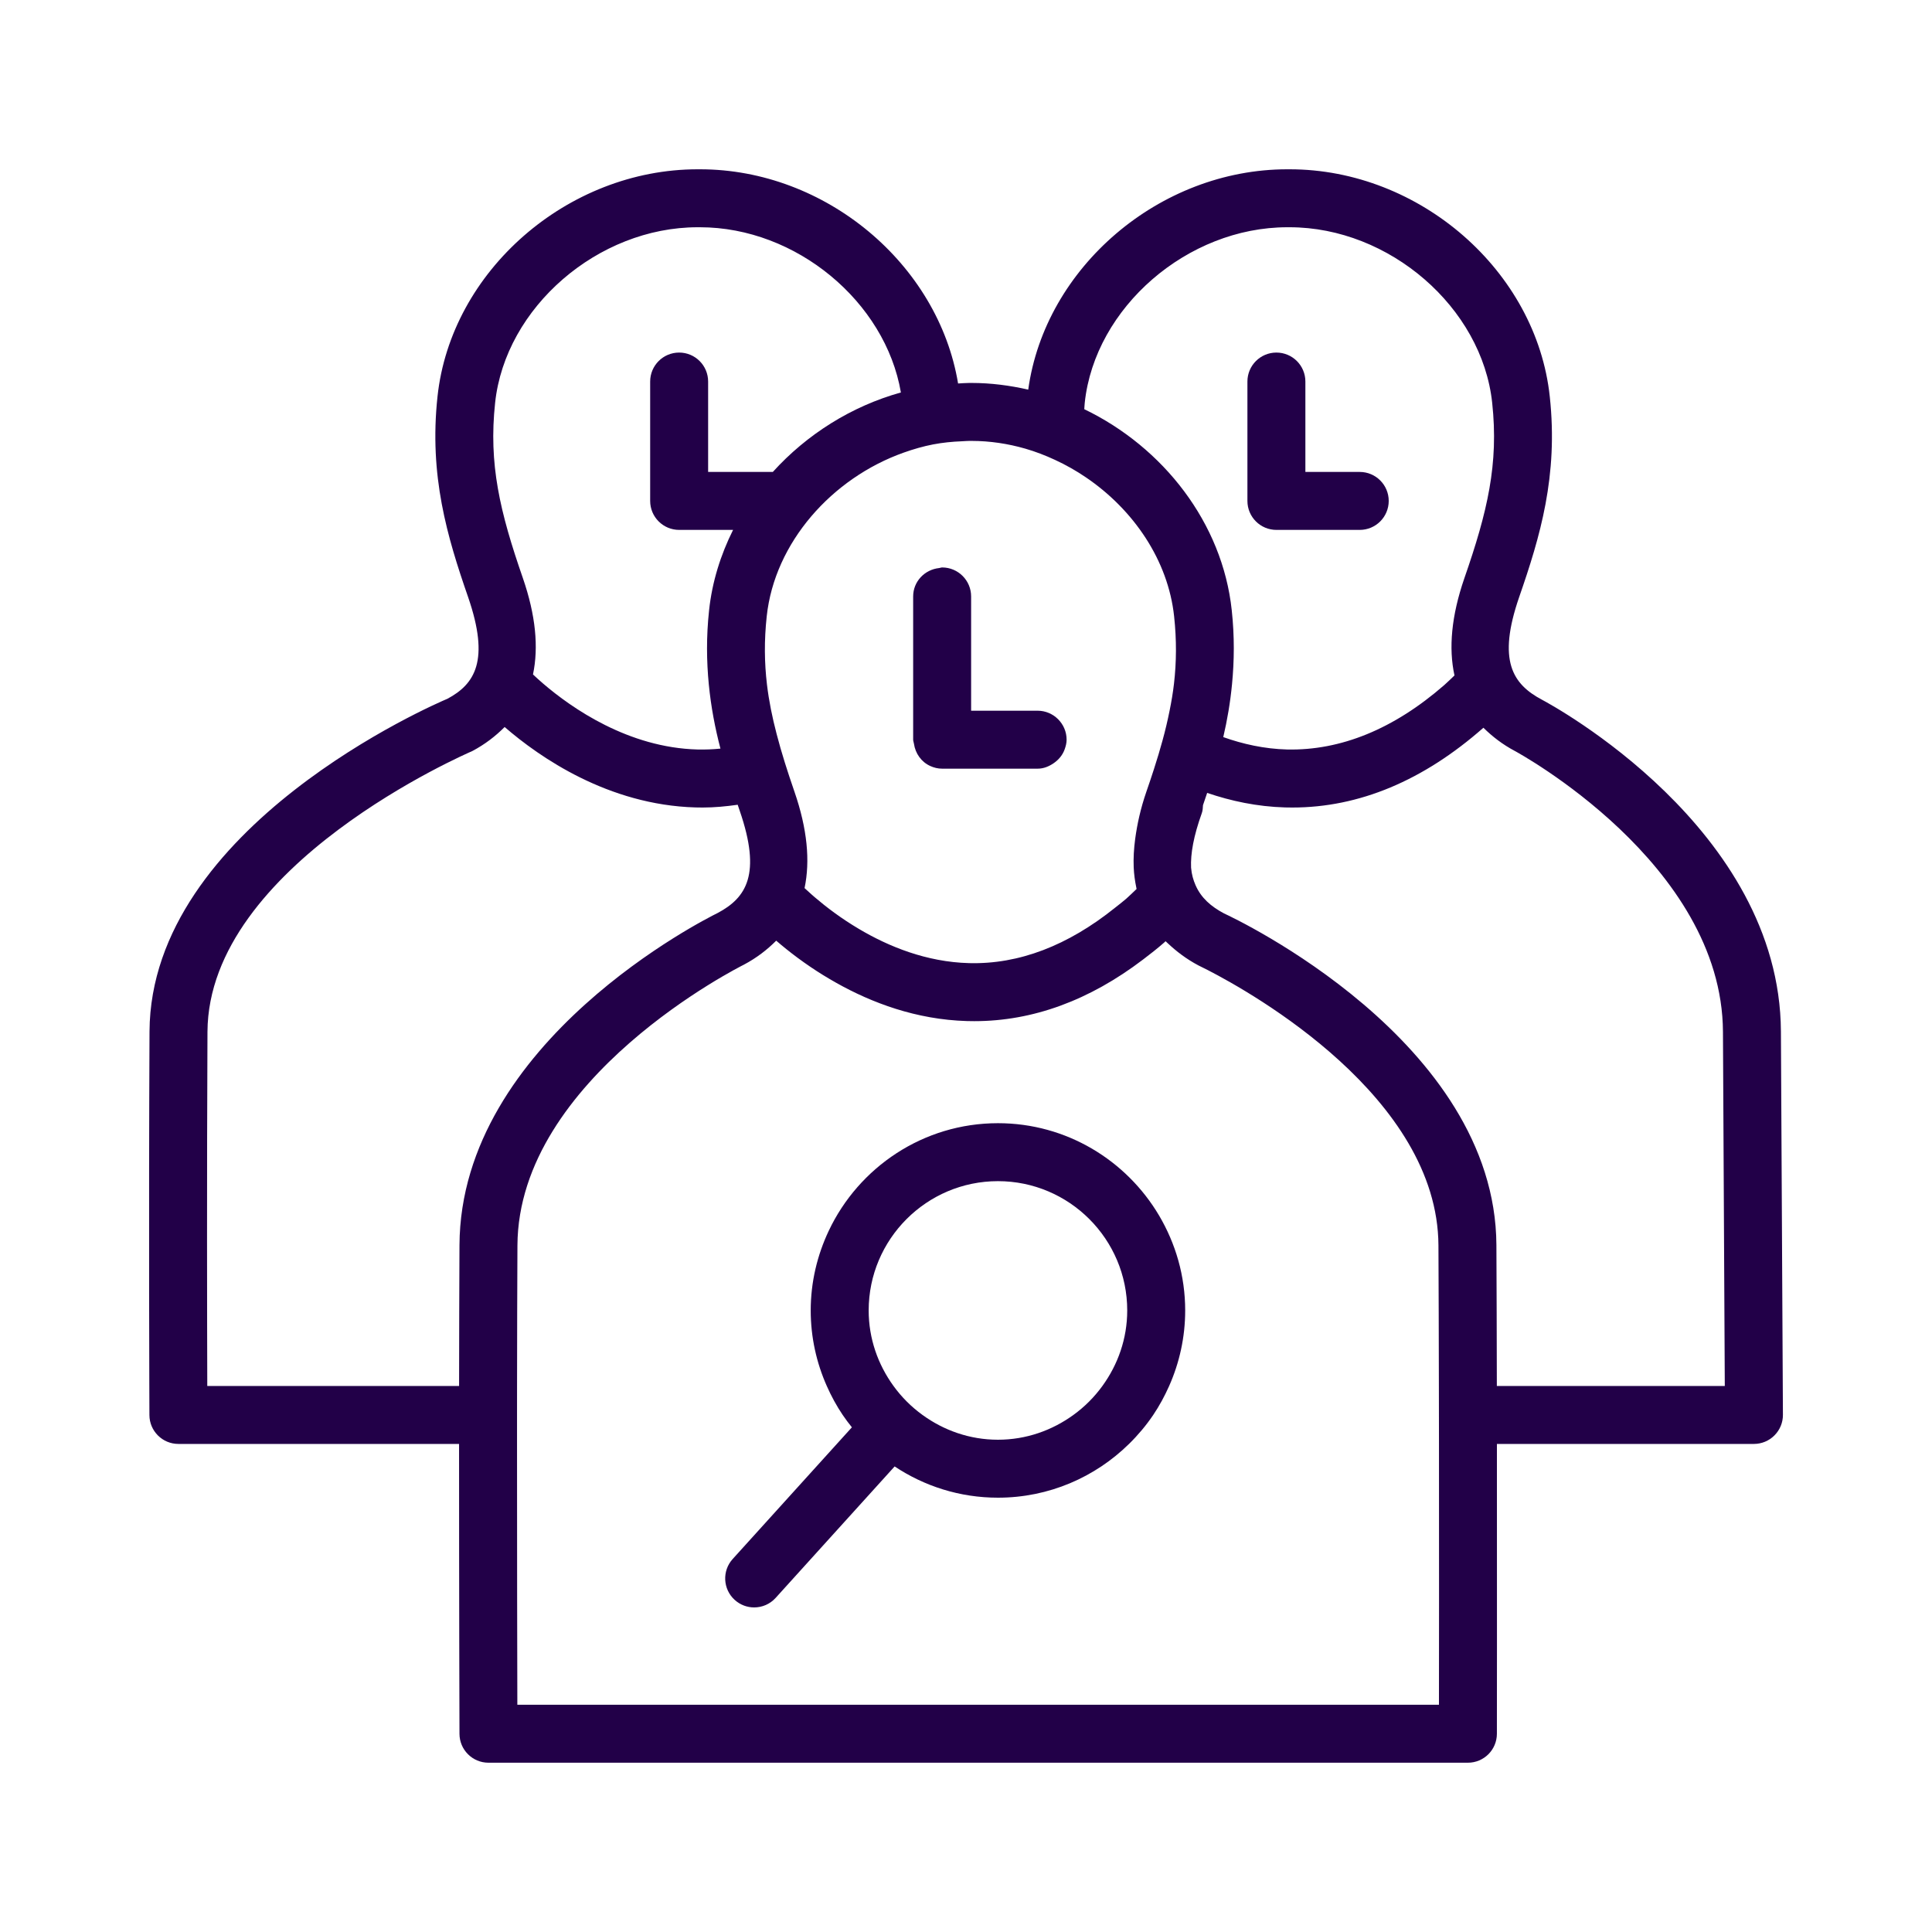
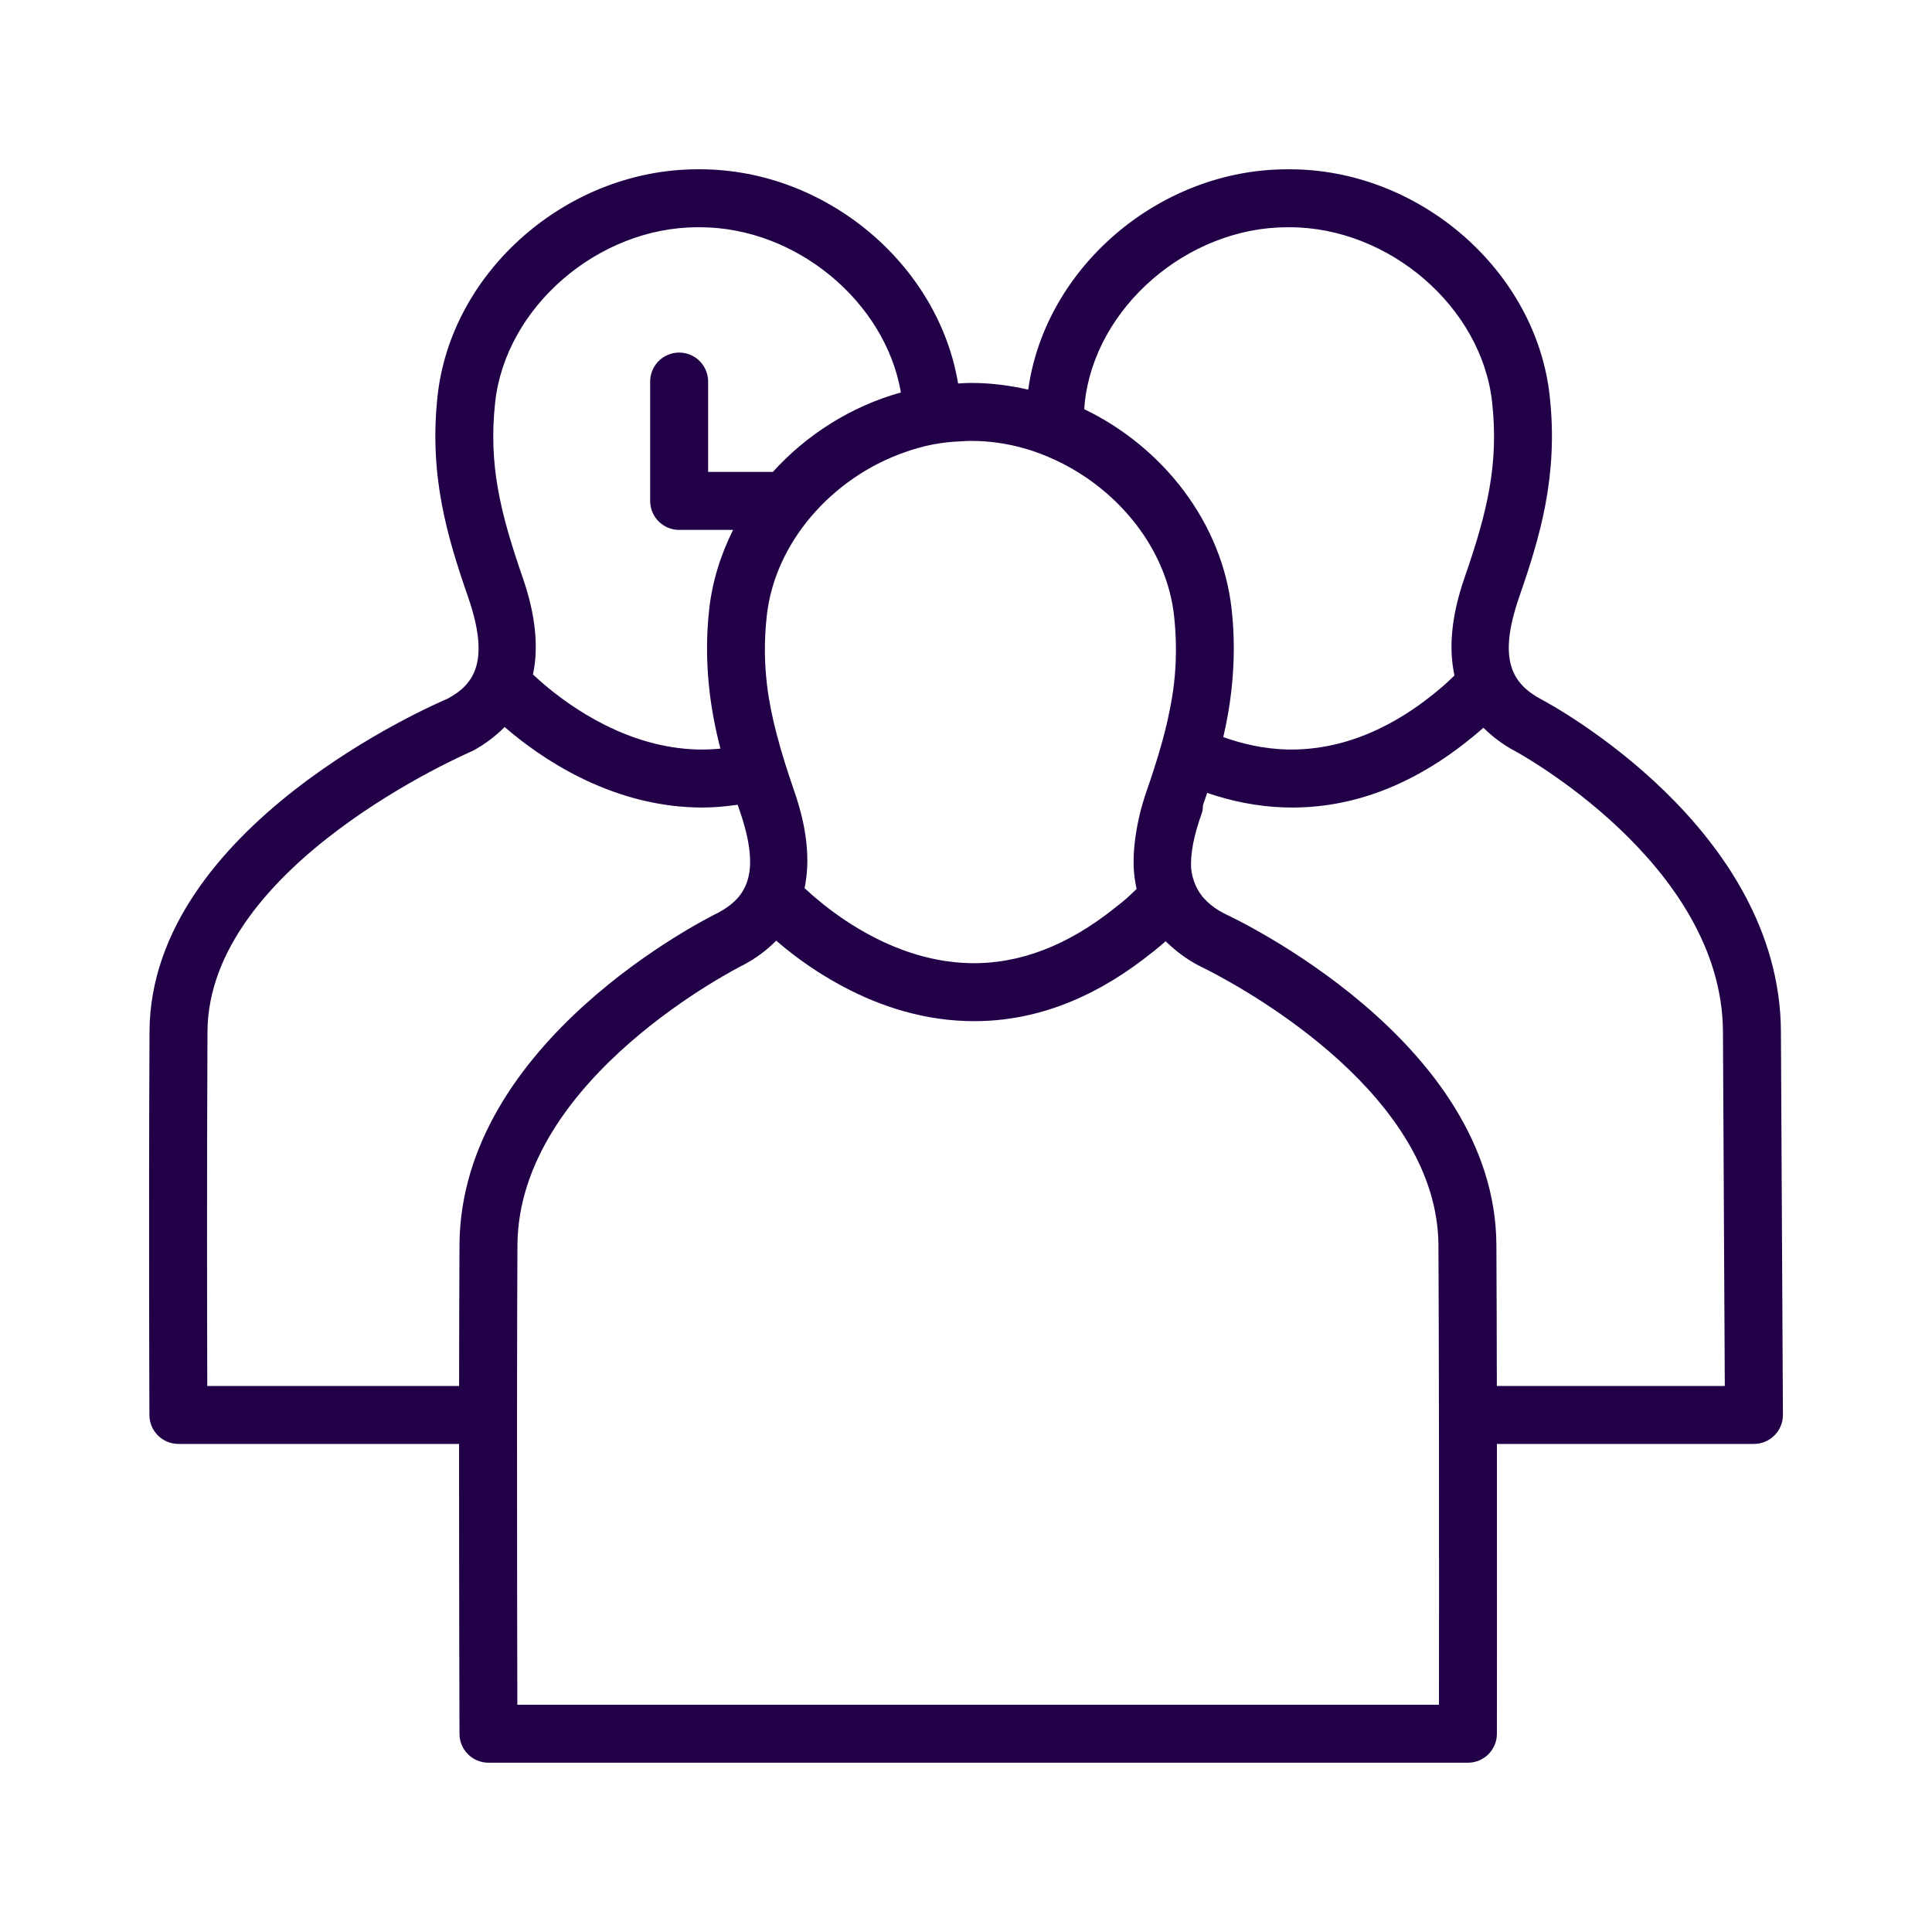
<svg xmlns="http://www.w3.org/2000/svg" width="100%" height="100%" viewBox="0 0 80 80" version="1.1" xml:space="preserve" style="fill-rule:evenodd;clip-rule:evenodd;stroke-linejoin:round;stroke-miterlimit:1.414;">
  <g transform="matrix(1,0,0,1,-10,-10.508)">
    <g>
      <g>
        <path d="M83.744,53.221C83.702,44.802 74.26,39.701 73.858,39.487C72.629,38.837 71.998,37.864 72.904,35.236C73.774,32.73 74.527,30.21 74.173,26.93C73.619,21.73 68.792,17.518 63.401,17.518C63.368,17.518 63.338,17.518 63.304,17.518C58.012,17.518 53.275,21.578 52.577,26.642C51.815,26.468 51.031,26.365 50.231,26.365C50.199,26.365 50.167,26.365 50.134,26.365C49.979,26.365 49.826,26.38 49.672,26.387C48.851,21.441 44.187,17.518 38.986,17.518C38.952,17.518 38.921,17.518 38.888,17.518C33.498,17.518 28.67,21.731 28.116,26.929C27.763,30.208 28.515,32.729 29.384,35.234C30.291,37.864 29.66,38.837 28.528,39.442C28.026,39.654 16.234,44.729 16.191,53.221C16.153,61.023 16.187,69.104 16.187,69.104C16.19,69.764 16.726,70.298 17.387,70.298L29.009,70.298C29.008,76.422 29.025,82.217 29.026,82.302C29.028,82.963 29.564,83.498 30.226,83.498L70.783,83.498C71.445,83.498 71.982,82.962 71.983,82.3C71.983,82.3 71.991,76.475 71.984,70.298L82.627,70.298C82.946,70.298 83.252,70.171 83.477,69.944C83.703,69.718 83.829,69.411 83.827,69.092L83.744,53.221ZM69.584,81.098L31.422,81.098C31.417,79.079 31.408,74.776 31.409,70.298C31.409,69.899 31.409,69.499 31.409,69.098C31.409,68.697 31.41,68.298 31.41,67.898C31.412,65.849 31.417,63.84 31.426,62.078C31.46,55.128 40.675,50.517 40.801,50.454C41.335,50.171 41.769,49.832 42.141,49.459C42.268,49.568 42.406,49.684 42.554,49.803C42.85,50.041 43.187,50.293 43.562,50.547C43.891,50.771 44.251,50.993 44.635,51.209C46.094,52.028 47.933,52.727 50.041,52.788C50.141,52.791 50.241,52.792 50.341,52.792C52.772,52.792 55.114,51.928 57.334,50.238C57.625,50.017 57.915,49.791 58.201,49.541C58.222,49.522 58.243,49.5 58.264,49.482C58.292,49.51 58.323,49.537 58.353,49.565C58.714,49.904 59.123,50.218 59.623,50.483C59.634,50.488 59.779,50.558 59.996,50.669C60.007,50.674 60.013,50.677 60.023,50.683C61.854,51.625 69.532,55.94 69.563,62.078C69.572,63.846 69.577,65.853 69.581,67.898C69.582,68.298 69.583,68.697 69.583,69.098C69.584,69.499 69.584,69.899 69.585,70.298C69.59,74.781 69.587,79.08 69.584,81.098ZM18.591,53.232C18.625,46.324 29.353,41.699 29.556,41.608C30.09,41.325 30.523,40.986 30.896,40.612C32.344,41.865 35.181,43.838 38.795,43.942C38.895,43.945 38.995,43.946 39.095,43.946C39.583,43.946 40.066,43.899 40.546,43.831C40.575,43.913 40.602,43.996 40.63,44.079C41.537,46.71 40.905,47.683 39.712,48.316C39.277,48.529 29.068,53.623 29.026,62.066C29.017,63.833 29.012,65.845 29.01,67.898L18.583,67.898C18.575,65.371 18.562,59.219 18.591,53.232ZM30.502,27.185C30.923,23.238 34.759,19.918 38.889,19.918C38.904,19.918 38.919,19.917 38.933,19.918C38.936,19.918 38.939,19.919 38.941,19.918C38.954,19.916 38.97,19.918 38.985,19.918C42.965,19.918 46.662,23.002 47.304,26.759C45.25,27.331 43.404,28.5 42.001,30.05L41.127,30.05L39.322,30.05L39.322,27.801L39.322,26.307C39.322,25.644 38.785,25.107 38.122,25.107C37.459,25.107 36.922,25.644 36.922,26.307L36.922,31.25C36.922,31.913 37.459,32.45 38.122,32.45L40.355,32.45C39.838,33.485 39.487,34.603 39.362,35.775C39.243,36.877 39.257,37.888 39.35,38.846C39.441,39.778 39.61,40.658 39.832,41.506C39.516,41.538 39.2,41.55 38.883,41.543C36.02,41.468 33.677,39.832 32.488,38.812C32.324,38.671 32.188,38.547 32.07,38.435C32.307,37.309 32.182,35.985 31.652,34.448C30.696,31.694 30.229,29.72 30.502,27.185ZM50.135,28.765C50.15,28.764 50.164,28.767 50.179,28.765C50.182,28.765 50.184,28.765 50.186,28.765C50.199,28.764 50.216,28.765 50.23,28.765C50.989,28.765 51.737,28.879 52.457,29.086C52.878,29.207 53.287,29.366 53.684,29.55C54.131,29.756 54.56,29.999 54.966,30.275C56.939,31.614 58.371,33.711 58.618,36.032C58.724,37.02 58.715,37.924 58.612,38.821C58.569,39.192 58.506,39.564 58.43,39.938C58.349,40.341 58.253,40.751 58.137,41.172C58.032,41.554 57.916,41.944 57.784,42.351C57.685,42.658 57.58,42.971 57.467,43.297C57.229,43.987 57.09,44.625 57.007,45.233C56.951,45.649 56.928,46.047 56.944,46.424C56.957,46.715 56.996,46.992 57.052,47.26C57.056,47.28 57.059,47.3 57.063,47.319C57.056,47.326 57.049,47.332 57.042,47.339C56.906,47.466 56.771,47.603 56.635,47.722C56.483,47.855 56.329,47.969 56.176,48.092C54.221,49.663 52.193,50.443 50.129,50.389C48.359,50.343 46.791,49.699 45.568,48.974C45.2,48.756 44.862,48.531 44.562,48.312C44.244,48.081 43.968,47.858 43.735,47.659C43.686,47.617 43.644,47.579 43.599,47.54C43.493,47.446 43.398,47.36 43.315,47.282C43.552,46.155 43.428,44.831 42.898,43.294C42.889,43.268 42.881,43.244 42.872,43.218C42.736,42.825 42.613,42.45 42.498,42.084C42.371,41.679 42.259,41.289 42.16,40.907C41.976,40.206 41.839,39.531 41.759,38.858C41.651,37.949 41.64,37.034 41.748,36.03C42.074,32.973 44.451,30.301 47.425,29.248C47.821,29.107 48.225,28.99 48.639,28.91C49.032,28.835 49.432,28.795 49.836,28.78C49.936,28.776 50.035,28.765 50.135,28.765ZM54.917,27.185C55.338,23.237 59.174,19.918 63.305,19.918C63.32,19.918 63.336,19.917 63.349,19.918C63.351,19.918 63.353,19.918 63.356,19.918C63.373,19.916 63.385,19.918 63.4,19.918C67.53,19.918 71.366,23.238 71.788,27.186C72.061,29.722 71.594,31.695 70.636,34.451C70.1,36.005 69.978,37.342 70.227,38.477C70.086,38.609 69.945,38.752 69.803,38.876C67.706,40.702 65.514,41.59 63.298,41.543C62.35,41.518 61.463,41.318 60.653,41.03C60.818,40.325 60.943,39.596 61.016,38.833C61.108,37.878 61.122,36.872 61.004,35.776C60.619,32.161 58.167,29.028 54.898,27.452C54.905,27.362 54.907,27.276 54.917,27.185ZM71.963,62.066C71.921,53.603 61.089,48.516 60.688,48.333C60.146,48.046 59.732,47.686 59.504,47.159C59.412,46.949 59.344,46.718 59.321,46.444C59.32,46.442 59.32,46.441 59.32,46.439C59.294,45.857 59.424,45.127 59.765,44.176C59.804,44.068 59.806,43.958 59.813,43.849C59.871,43.68 59.929,43.51 59.986,43.34C60.968,43.675 62.046,43.908 63.21,43.942C63.31,43.945 63.41,43.946 63.51,43.946C66.279,43.946 68.936,42.833 71.425,40.642C71.791,41.003 72.214,41.333 72.733,41.608C72.818,41.654 81.31,46.257 81.344,53.232L81.42,67.898L71.981,67.898C71.977,65.849 71.972,63.838 71.963,62.066Z" style="fill:rgb(34,0,72);fill-rule:nonzero;" />
-         <path d="M62.853,32.45L66.304,32.45C66.966,32.45 67.504,31.913 67.504,31.25C67.504,30.588 66.966,30.05 66.304,30.05L65.466,30.05L64.053,30.05L64.053,28.026L64.053,26.307C64.053,25.644 63.516,25.107 62.853,25.107C62.19,25.107 61.653,25.644 61.653,26.307L61.653,31.25C61.653,31.913 62.19,32.45 62.853,32.45Z" style="fill:rgb(34,0,72);fill-rule:nonzero;" />
-         <path d="M47.812,35.205L47.812,41.137C47.812,41.195 47.837,41.245 47.844,41.301C47.903,41.712 48.153,42.06 48.519,42.226C48.67,42.295 48.835,42.337 49.012,42.337L52.966,42.337C53.215,42.337 53.433,42.244 53.625,42.114C53.835,41.971 53.999,41.778 54.086,41.534C54.13,41.409 54.166,41.278 54.166,41.137C54.166,40.804 54.029,40.503 53.809,40.285C53.592,40.071 53.295,39.937 52.966,39.937L52.166,39.937L51.993,39.937L50.298,39.937L50.212,39.937L50.212,39.889L50.212,37.005L50.212,35.205C50.212,34.542 49.674,34.005 49.012,34.005C48.969,34.005 48.932,34.025 48.891,34.029C48.288,34.093 47.812,34.585 47.812,35.205Z" style="fill:rgb(34,0,72);fill-rule:nonzero;" />
-         <path d="M51.323,57.017C48.228,57.017 45.558,58.845 44.316,61.474C43.843,62.476 43.57,63.591 43.57,64.771C43.57,65.884 43.81,66.941 44.235,67.898C44.421,68.318 44.639,68.721 44.894,69.098C45.013,69.275 45.142,69.444 45.275,69.61L44.652,70.298L40.339,75.063C39.894,75.554 39.932,76.312 40.423,76.757C40.653,76.965 40.941,77.068 41.228,77.068C41.555,77.068 41.881,76.935 42.118,76.673L47.045,71.23C48.272,72.046 49.742,72.524 51.323,72.524C53.435,72.524 55.35,71.673 56.75,70.298C57.122,69.933 57.46,69.532 57.753,69.098C58.007,68.721 58.225,68.318 58.412,67.898C58.836,66.941 59.076,65.884 59.076,64.771C59.076,63.335 58.677,61.995 57.995,60.84C56.644,58.557 54.163,57.017 51.323,57.017ZM51.323,70.124C50.154,70.124 49.08,69.737 48.199,69.098C47.737,68.764 47.333,68.36 46.998,67.898C46.358,67.016 45.97,65.941 45.97,64.771C45.97,61.819 48.371,59.417 51.323,59.417C54.275,59.417 56.676,61.819 56.676,64.771C56.676,65.941 56.288,67.016 55.648,67.898C55.313,68.36 54.909,68.764 54.447,69.098C53.566,69.737 52.492,70.124 51.323,70.124Z" style="fill:rgb(34,0,72);fill-rule:nonzero;" />
      </g>
    </g>
  </g>
</svg>